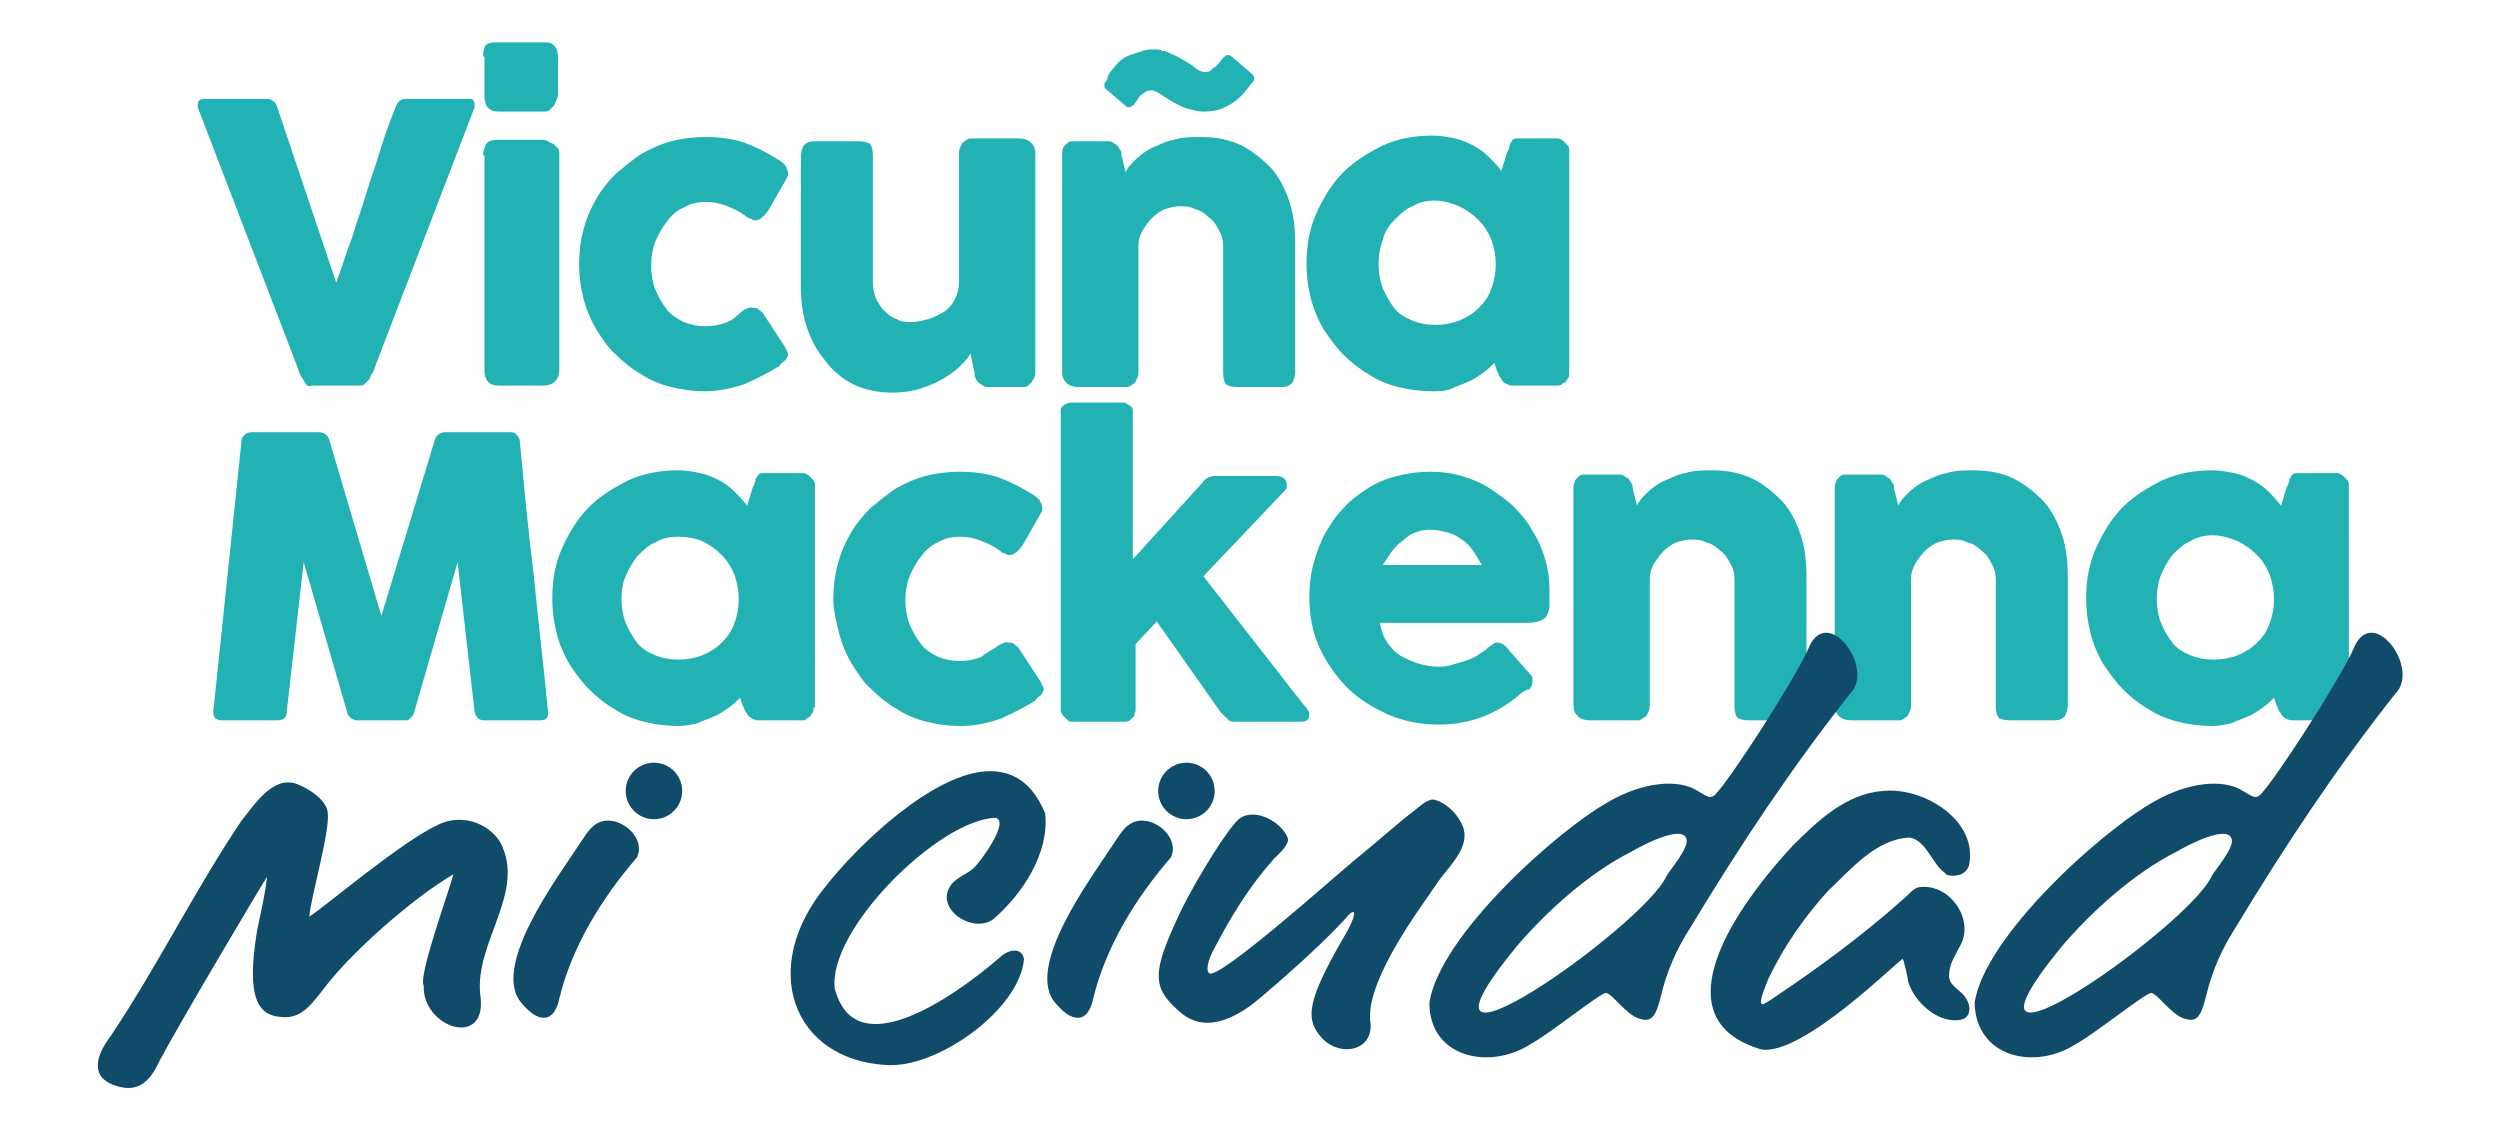
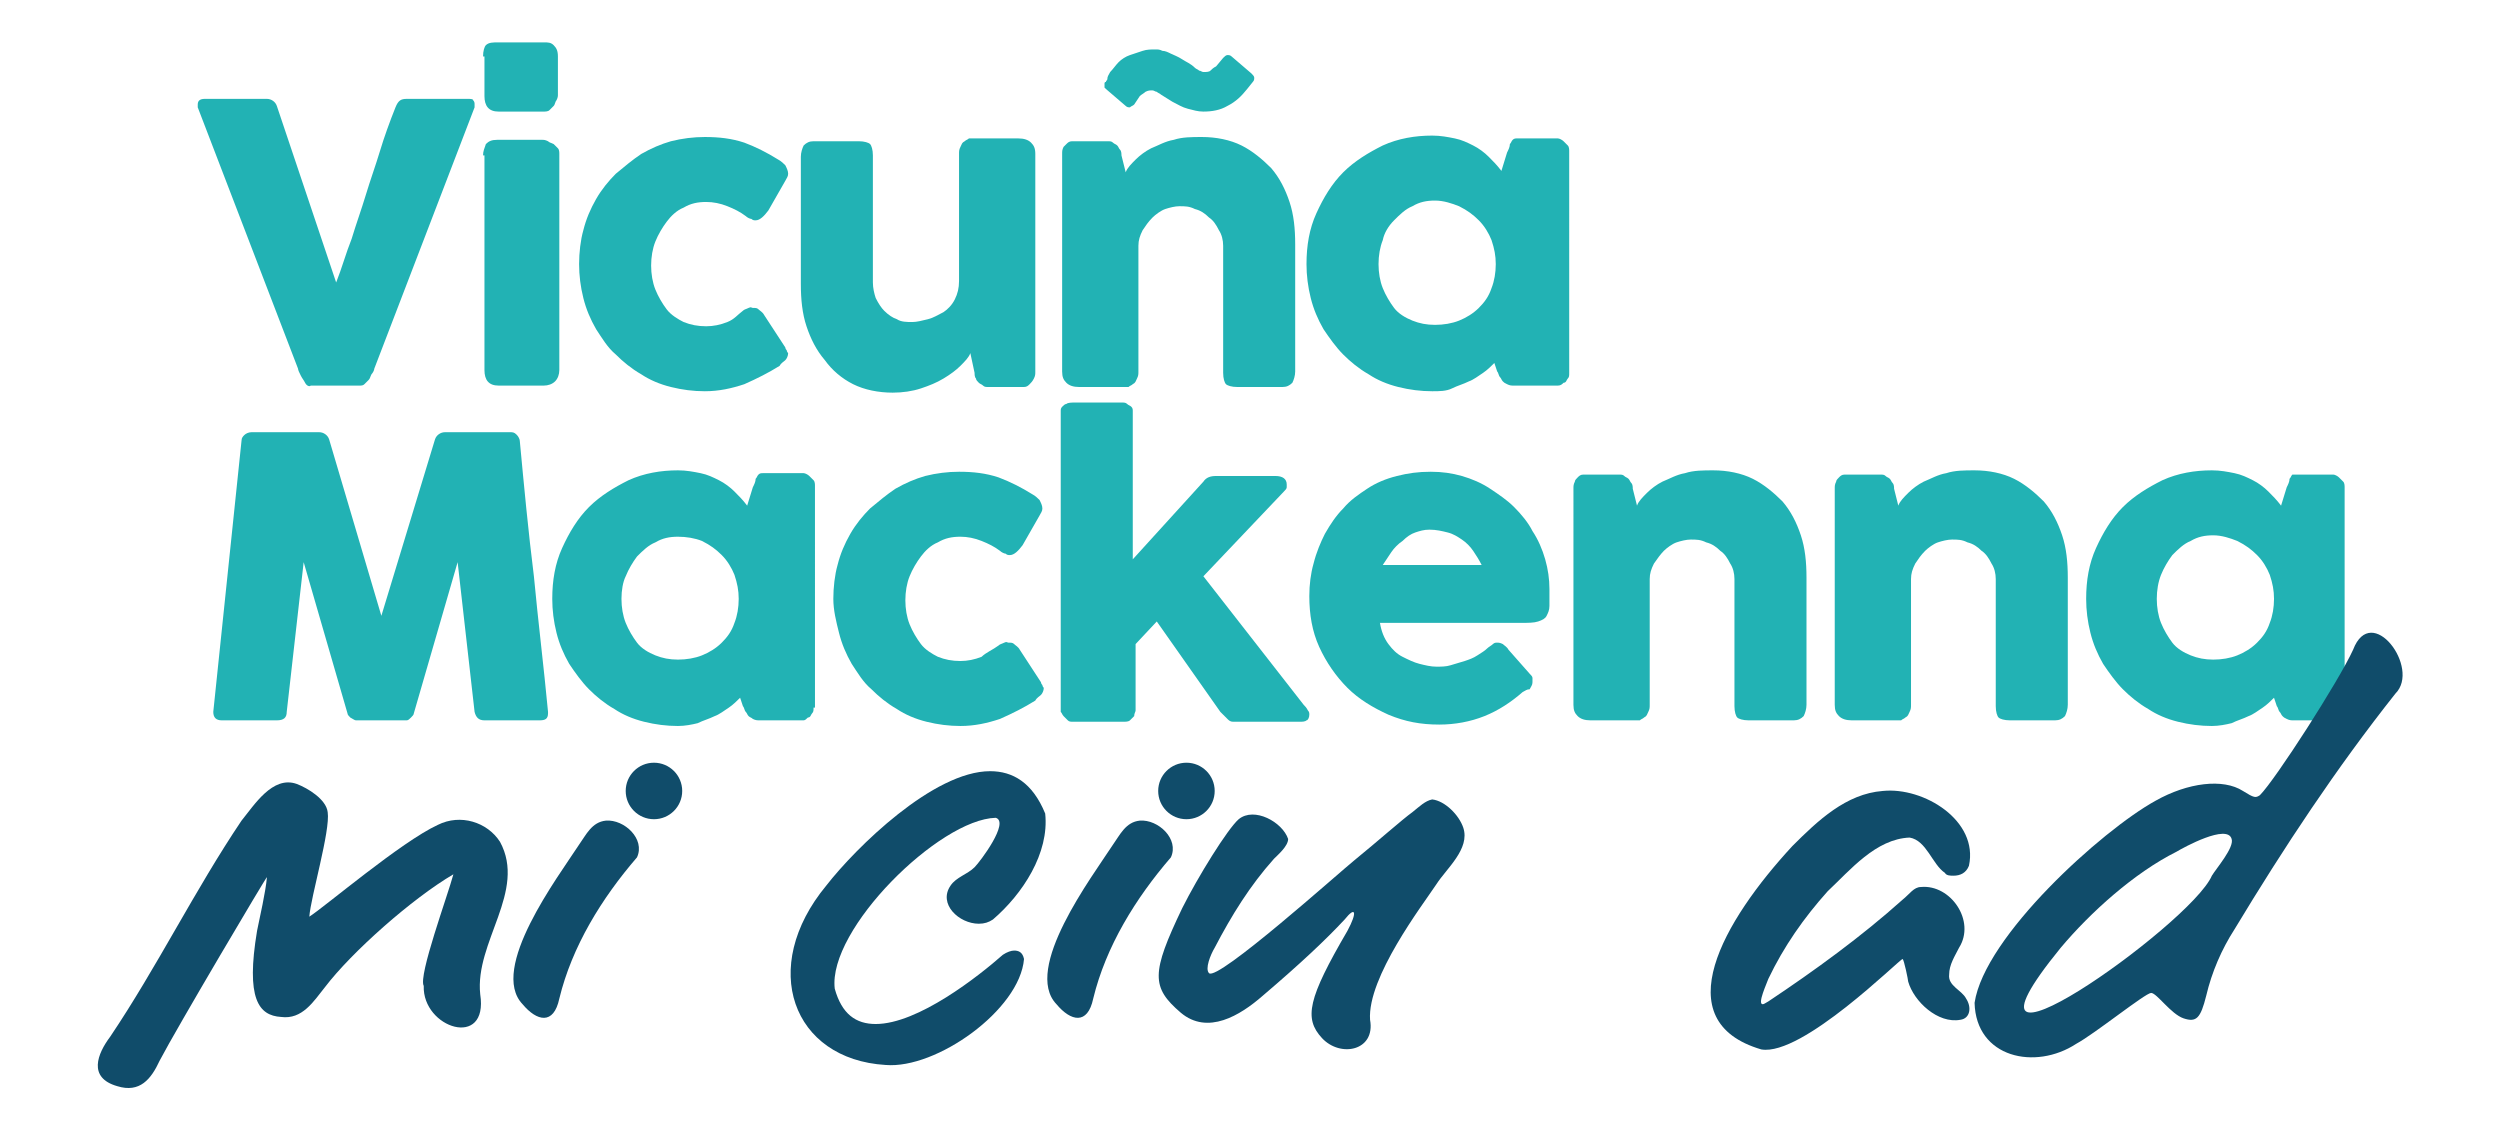
<svg xmlns="http://www.w3.org/2000/svg" version="1.1" id="Layer_1" x="0px" y="0px" viewBox="0 0 177 80" style="enable-background:new 0 0 177 80;" xml:space="preserve">
  <style type="text/css">
	.st0{fill:#22B2B4;}
	.st1{fill:#104C6A;}
</style>
  <g>
    <path class="st0" d="M21.6,27.1c-0.1-0.2-0.2-0.3-0.3-0.5c-0.1-0.2-0.2-0.4-0.2-0.5L14,7.6c0,0,0-0.1,0-0.1c0,0,0-0.1,0-0.1   C14,7.1,14.2,7,14.5,7h4.4c0.3,0,0.6,0.2,0.7,0.5L23.8,20c0.4-1,0.7-2.1,1.1-3.1c0.3-1,0.7-2.1,1-3.1c0.3-1,0.7-2.1,1-3.1   c0.3-1,0.7-2.1,1.1-3.1C28.2,7.1,28.4,7,28.8,7h4.3c0.2,0,0.4,0,0.4,0.1c0.1,0.1,0.1,0.2,0.1,0.3c0,0.1,0,0.1,0,0.2v0l-7.1,18.5   c0,0.1-0.1,0.3-0.2,0.4c-0.1,0.2-0.1,0.3-0.2,0.4c-0.1,0.1-0.2,0.2-0.3,0.3c-0.1,0.1-0.2,0.1-0.4,0.1h-3.4   C21.9,27.4,21.7,27.3,21.6,27.1z" />
    <path class="st0" d="M34.2,4c0-0.4,0.1-0.7,0.2-0.8C34.6,3,34.9,3,35.3,3h3.2C38.8,3,39,3,39.2,3.2c0.2,0.2,0.3,0.4,0.3,0.8v2.7   c0,0.1,0,0.2-0.1,0.4c-0.1,0.1-0.1,0.3-0.2,0.4c-0.1,0.1-0.2,0.2-0.3,0.3c-0.1,0.1-0.3,0.1-0.4,0.1h-3.2c-0.7,0-1-0.4-1-1.1V4z    M34.2,11c0-0.3,0.1-0.5,0.2-0.8c0.2-0.2,0.4-0.3,0.8-0.3h3.2c0.1,0,0.2,0,0.4,0.1c0.1,0.1,0.2,0.1,0.4,0.2   c0.1,0.1,0.2,0.2,0.3,0.3c0.1,0.1,0.1,0.3,0.1,0.4v15.3c0,0.3-0.1,0.6-0.3,0.8c-0.2,0.2-0.5,0.3-0.8,0.3h-3.2c-0.7,0-1-0.4-1-1.1   V11z" />
    <path class="st0" d="M52.6,22c0.1-0.1,0.2-0.1,0.4-0.2s0.2,0,0.3,0c0.2,0,0.3,0,0.4,0.1c0.1,0.1,0.3,0.2,0.4,0.4l1.5,2.3   c0,0.1,0.1,0.2,0.1,0.2c0,0.1,0.1,0.2,0.1,0.2c0,0.2-0.1,0.4-0.2,0.5c-0.1,0.1-0.3,0.2-0.4,0.4c-0.8,0.5-1.6,0.9-2.5,1.3   c-0.9,0.3-1.8,0.5-2.8,0.5c-0.8,0-1.6-0.1-2.4-0.3c-0.8-0.2-1.5-0.5-2.1-0.9c-0.7-0.4-1.3-0.9-1.8-1.4c-0.6-0.5-1-1.2-1.4-1.8   c-0.4-0.7-0.7-1.4-0.9-2.2s-0.3-1.6-0.3-2.4c0-0.8,0.1-1.7,0.3-2.4c0.2-0.8,0.5-1.5,0.9-2.2c0.4-0.7,0.9-1.3,1.4-1.8   c0.6-0.5,1.2-1,1.8-1.4c0.7-0.4,1.4-0.7,2.1-0.9c0.8-0.2,1.6-0.3,2.4-0.3c1,0,1.9,0.1,2.8,0.4c0.8,0.3,1.6,0.7,2.4,1.2l0,0   c0.2,0.1,0.4,0.3,0.5,0.4c0.1,0.2,0.2,0.4,0.2,0.6c0,0.2-0.1,0.3-0.2,0.5l-1.2,2.1c-0.3,0.4-0.6,0.7-0.9,0.7c-0.1,0-0.2,0-0.3-0.1   c-0.1,0-0.3-0.1-0.4-0.2c-0.4-0.3-0.8-0.5-1.3-0.7c-0.5-0.2-1-0.3-1.5-0.3c-0.6,0-1.1,0.1-1.6,0.4c-0.5,0.2-0.9,0.6-1.2,1   c-0.3,0.4-0.6,0.9-0.8,1.4c-0.2,0.5-0.3,1.1-0.3,1.7c0,0.6,0.1,1.2,0.3,1.7c0.2,0.5,0.5,1,0.8,1.4c0.3,0.4,0.8,0.7,1.2,0.9   c0.5,0.2,1,0.3,1.6,0.3c0.5,0,1-0.1,1.5-0.3S52.2,22.3,52.6,22z" />
    <path class="st0" d="M72.9,27.2c-0.1,0.1-0.2,0.2-0.4,0.2c-0.1,0-0.3,0-0.4,0h-2.1c-0.2,0-0.3,0-0.4-0.1c-0.1-0.1-0.2-0.1-0.3-0.2   c-0.1-0.1-0.2-0.2-0.2-0.3c-0.1-0.1-0.1-0.3-0.1-0.4L68.7,25c-0.1,0.3-0.4,0.6-0.7,0.9c-0.3,0.3-0.7,0.6-1.2,0.9   c-0.5,0.3-1,0.5-1.6,0.7c-0.6,0.2-1.3,0.3-2,0.3c-1,0-2-0.2-2.8-0.6c-0.8-0.4-1.5-1-2-1.7c-0.6-0.7-1-1.5-1.3-2.4   c-0.3-0.9-0.4-1.9-0.4-3v-9c0-0.3,0.1-0.6,0.2-0.8c0.2-0.2,0.4-0.3,0.7-0.3h3.2c0.4,0,0.7,0.1,0.8,0.2c0.1,0.1,0.2,0.4,0.2,0.8v9   c0,0.4,0.1,0.8,0.2,1.1c0.2,0.4,0.4,0.7,0.6,0.9c0.3,0.3,0.6,0.5,0.9,0.6c0.3,0.2,0.7,0.2,1.1,0.2c0.3,0,0.7-0.1,1.1-0.2   c0.4-0.1,0.7-0.3,1.1-0.5c0.3-0.2,0.6-0.5,0.8-0.9c0.2-0.4,0.3-0.8,0.3-1.3v-9c0-0.2,0-0.3,0.1-0.5c0.1-0.2,0.1-0.3,0.3-0.4   c0.1-0.1,0.2-0.1,0.3-0.2c0.1,0,0.2,0,0.4,0h3.1c0.4,0,0.7,0.1,0.9,0.3c0.2,0.2,0.3,0.4,0.3,0.8v15.4c0,0.2,0,0.3-0.1,0.5   C73.1,27,73,27.1,72.9,27.2L72.9,27.2z" />
    <path class="st0" d="M75.5,10.2c0.1-0.1,0.2-0.2,0.4-0.2c0.1,0,0.3,0,0.4,0h2.1c0.2,0,0.3,0,0.4,0.1c0.1,0.1,0.2,0.1,0.3,0.2   s0.1,0.2,0.2,0.3c0.1,0.1,0.1,0.3,0.1,0.4l0.3,1.2c0.1-0.3,0.4-0.6,0.7-0.9c0.3-0.3,0.7-0.6,1.1-0.8c0.5-0.2,1-0.5,1.6-0.6   c0.6-0.2,1.3-0.2,2-0.2c1,0,2,0.2,2.8,0.6c0.8,0.4,1.5,1,2.1,1.6c0.6,0.7,1,1.5,1.3,2.4c0.3,0.9,0.4,1.9,0.4,3v9   c0,0.3-0.1,0.6-0.2,0.8c-0.2,0.2-0.4,0.3-0.7,0.3h-3.2c-0.4,0-0.7-0.1-0.8-0.2c-0.1-0.1-0.2-0.4-0.2-0.8v-9c0-0.4-0.1-0.8-0.3-1.1   c-0.2-0.4-0.4-0.7-0.7-0.9c-0.3-0.3-0.6-0.5-1-0.6c-0.4-0.2-0.7-0.2-1.1-0.2c-0.3,0-0.7,0.1-1,0.2c-0.3,0.1-0.7,0.4-0.9,0.6   c-0.3,0.3-0.5,0.6-0.7,0.9c-0.2,0.4-0.3,0.7-0.3,1.1v8.9c0,0.2,0,0.3-0.1,0.5c-0.1,0.2-0.1,0.3-0.3,0.4c-0.1,0.1-0.2,0.1-0.3,0.2   c-0.1,0-0.2,0-0.4,0h-3.1c-0.4,0-0.7-0.1-0.9-0.3c-0.2-0.2-0.3-0.4-0.3-0.8V10.9c0-0.2,0-0.3,0.1-0.5   C75.4,10.3,75.5,10.2,75.5,10.2L75.5,10.2z M78.6,5.1c0.2-0.2,0.4-0.5,0.6-0.7c0.2-0.2,0.5-0.4,0.8-0.5c0.3-0.1,0.6-0.2,0.9-0.3   c0.3-0.1,0.6-0.1,0.9-0.1c0.2,0,0.3,0,0.5,0.1c0.2,0,0.4,0.1,0.6,0.2c0.2,0.1,0.5,0.2,0.8,0.4c0.3,0.2,0.6,0.3,0.9,0.6   c0.1,0.1,0.2,0.1,0.3,0.2c0.1,0,0.2,0.1,0.3,0.1c0.2,0,0.4,0,0.5-0.1c0.1-0.1,0.2-0.2,0.4-0.3l0.5-0.6c0.1-0.1,0.2-0.2,0.3-0.2   c0.1,0,0.2,0,0.3,0.1l1.4,1.2c0.1,0.1,0.2,0.2,0.2,0.3c0,0.1,0,0.2-0.1,0.3l-0.4,0.5c-0.4,0.5-0.8,0.9-1.4,1.2   c-0.5,0.3-1.1,0.4-1.7,0.4c-0.4,0-0.7-0.1-1.1-0.2c-0.4-0.1-0.7-0.3-1.1-0.5l-0.8-0.5c-0.1-0.1-0.2-0.1-0.3-0.2   c-0.1,0-0.2-0.1-0.3-0.1c-0.2,0-0.3,0-0.5,0.1c-0.1,0.1-0.3,0.2-0.4,0.3l-0.4,0.6c-0.1,0.1-0.2,0.1-0.3,0.2c-0.1,0-0.2,0-0.3-0.1   l-1.4-1.2c0,0-0.1-0.1-0.1-0.1c0,0,0-0.1,0-0.2c0,0,0,0,0-0.1c0,0,0-0.1,0.1-0.1c0-0.1,0.1-0.1,0.1-0.2C78.4,5.4,78.5,5.3,78.6,5.1   z" />
    <path class="st0" d="M111.1,26.4c0,0.2,0,0.3-0.1,0.4c-0.1,0.1-0.1,0.3-0.3,0.3c-0.1,0.1-0.2,0.2-0.4,0.2c-0.1,0-0.3,0-0.4,0h-2.7   c-0.2,0-0.3,0-0.5-0.1s-0.2-0.1-0.3-0.2c-0.1-0.1-0.1-0.2-0.2-0.3c-0.1-0.1-0.1-0.3-0.2-0.4l-0.2-0.6c-0.2,0.2-0.5,0.5-0.8,0.7   c-0.3,0.2-0.7,0.5-1,0.6c-0.4,0.2-0.8,0.3-1.2,0.5s-0.9,0.2-1.4,0.2c-0.8,0-1.6-0.1-2.4-0.3c-0.8-0.2-1.5-0.5-2.1-0.9   c-0.7-0.4-1.3-0.9-1.8-1.4c-0.5-0.5-1-1.2-1.4-1.8c-0.4-0.7-0.7-1.4-0.9-2.2c-0.2-0.8-0.3-1.6-0.3-2.4c0-1.3,0.2-2.5,0.7-3.6   c0.5-1.1,1.1-2.1,1.9-2.9c0.8-0.8,1.8-1.4,2.8-1.9c1.1-0.5,2.3-0.7,3.5-0.7c0.6,0,1.1,0.1,1.6,0.2c0.5,0.1,0.9,0.3,1.3,0.5   c0.4,0.2,0.8,0.5,1.1,0.8c0.3,0.3,0.6,0.6,0.9,1l0.4-1.3c0.1-0.2,0.2-0.4,0.2-0.6c0.1-0.1,0.1-0.2,0.2-0.3c0.1-0.1,0.2-0.1,0.3-0.1   c0.1,0,0.2,0,0.4,0h2.1c0.1,0,0.2,0,0.4,0c0.1,0,0.3,0.1,0.4,0.2c0.1,0.1,0.2,0.2,0.3,0.3c0.1,0.1,0.1,0.3,0.1,0.4V26.4z    M97.6,18.7c0,0.6,0.1,1.2,0.3,1.7c0.2,0.5,0.5,1,0.8,1.4c0.3,0.4,0.8,0.7,1.3,0.9c0.5,0.2,1,0.3,1.6,0.3c0.6,0,1.2-0.1,1.7-0.3   c0.5-0.2,1-0.5,1.4-0.9c0.4-0.4,0.7-0.8,0.9-1.4c0.2-0.5,0.3-1.1,0.3-1.7c0-0.6-0.1-1.1-0.3-1.7c-0.2-0.5-0.5-1-0.9-1.4   c-0.4-0.4-0.8-0.7-1.4-1c-0.5-0.2-1.1-0.4-1.7-0.4c-0.6,0-1.1,0.1-1.6,0.4c-0.5,0.2-0.9,0.6-1.3,1C98.3,16,98,16.5,97.9,17   C97.7,17.5,97.6,18.1,97.6,18.7z" />
    <path class="st0" d="M17.1,31.2c0-0.2,0.1-0.3,0.2-0.4c0.1-0.1,0.3-0.2,0.5-0.2h4.8c0.3,0,0.6,0.2,0.7,0.5l3.7,12.5l3.8-12.5   c0.1-0.3,0.4-0.5,0.7-0.5h4.7c0.2,0,0.3,0.1,0.4,0.2c0.1,0.1,0.2,0.3,0.2,0.4c0.3,3.2,0.6,6.4,1,9.6c0.3,3.2,0.7,6.4,1,9.6v0.1   c0,0.4-0.2,0.5-0.6,0.5h-3.9c-0.4,0-0.6-0.2-0.7-0.6l-1.2-10.6l-3.1,10.7c0,0.1-0.1,0.2-0.2,0.3c-0.1,0.1-0.2,0.2-0.3,0.2h-3.6   c-0.1,0-0.2-0.1-0.4-0.2c-0.1-0.1-0.2-0.2-0.2-0.3l-3.1-10.7l-1.2,10.6c0,0.4-0.2,0.6-0.7,0.6h-3.9c-0.4,0-0.6-0.2-0.6-0.6   L17.1,31.2z" />
    <path class="st0" d="M57.6,50.1c0,0.2,0,0.3-0.1,0.4c-0.1,0.1-0.1,0.3-0.3,0.3C57.1,50.9,57,51,56.9,51c-0.1,0-0.3,0-0.4,0h-2.7   c-0.2,0-0.3,0-0.5-0.1c-0.1-0.1-0.2-0.1-0.3-0.2c-0.1-0.1-0.1-0.2-0.2-0.3s-0.1-0.3-0.2-0.4l-0.2-0.6c-0.2,0.2-0.5,0.5-0.8,0.7   c-0.3,0.2-0.7,0.5-1,0.6c-0.4,0.2-0.8,0.3-1.2,0.5c-0.4,0.1-0.9,0.2-1.4,0.2c-0.8,0-1.6-0.1-2.4-0.3c-0.8-0.2-1.5-0.5-2.1-0.9   c-0.7-0.4-1.3-0.9-1.8-1.4c-0.5-0.5-1-1.2-1.4-1.8c-0.4-0.7-0.7-1.4-0.9-2.2c-0.2-0.8-0.3-1.6-0.3-2.4c0-1.3,0.2-2.5,0.7-3.6   c0.5-1.1,1.1-2.1,1.9-2.9c0.8-0.8,1.8-1.4,2.8-1.9c1.1-0.5,2.3-0.7,3.5-0.7c0.6,0,1.1,0.1,1.6,0.2c0.5,0.1,0.9,0.3,1.3,0.5   c0.4,0.2,0.8,0.5,1.1,0.8c0.3,0.3,0.6,0.6,0.9,1l0.4-1.3c0.1-0.2,0.2-0.4,0.2-0.6c0.1-0.1,0.1-0.2,0.2-0.3c0.1-0.1,0.2-0.1,0.3-0.1   c0.1,0,0.2,0,0.4,0h2.1c0.1,0,0.2,0,0.4,0c0.1,0,0.3,0.1,0.4,0.2c0.1,0.1,0.2,0.2,0.3,0.3c0.1,0.1,0.1,0.3,0.1,0.4V50.1z M44,42.4   c0,0.6,0.1,1.2,0.3,1.7c0.2,0.5,0.5,1,0.8,1.4c0.3,0.4,0.8,0.7,1.3,0.9c0.5,0.2,1,0.3,1.6,0.3c0.6,0,1.2-0.1,1.7-0.3   c0.5-0.2,1-0.5,1.4-0.9c0.4-0.4,0.7-0.8,0.9-1.4c0.2-0.5,0.3-1.1,0.3-1.7c0-0.6-0.1-1.1-0.3-1.7c-0.2-0.5-0.5-1-0.9-1.4   c-0.4-0.4-0.8-0.7-1.4-1C49.2,38.1,48.6,38,48,38c-0.6,0-1.1,0.1-1.6,0.4c-0.5,0.2-0.9,0.6-1.3,1c-0.3,0.4-0.6,0.9-0.8,1.4   C44.1,41.2,44,41.8,44,42.4z" />
    <path class="st0" d="M70.7,45.7c0.1-0.1,0.2-0.1,0.4-0.2s0.2,0,0.3,0c0.2,0,0.3,0,0.4,0.1c0.1,0.1,0.3,0.2,0.4,0.4l1.5,2.3   c0,0.1,0.1,0.2,0.1,0.2c0,0.1,0.1,0.2,0.1,0.2c0,0.2-0.1,0.4-0.2,0.5c-0.1,0.1-0.3,0.2-0.4,0.4c-0.8,0.5-1.6,0.9-2.5,1.3   c-0.9,0.3-1.8,0.5-2.8,0.5c-0.8,0-1.6-0.1-2.4-0.3c-0.8-0.2-1.5-0.5-2.1-0.9c-0.7-0.4-1.3-0.9-1.8-1.4c-0.6-0.5-1-1.2-1.4-1.8   c-0.4-0.7-0.7-1.4-0.9-2.2S59,43.2,59,42.4c0-0.8,0.1-1.7,0.3-2.4c0.2-0.8,0.5-1.5,0.9-2.2c0.4-0.7,0.9-1.3,1.4-1.8   c0.6-0.5,1.2-1,1.8-1.4c0.7-0.4,1.4-0.7,2.1-0.9c0.8-0.2,1.6-0.3,2.4-0.3c1,0,1.9,0.1,2.8,0.4c0.8,0.3,1.6,0.7,2.4,1.2l0,0   c0.2,0.1,0.4,0.3,0.5,0.4c0.1,0.2,0.2,0.4,0.2,0.6c0,0.2-0.1,0.3-0.2,0.5l-1.2,2.1c-0.3,0.4-0.6,0.7-0.9,0.7c-0.1,0-0.2,0-0.3-0.1   c-0.1,0-0.3-0.1-0.4-0.2c-0.4-0.3-0.8-0.5-1.3-0.7c-0.5-0.2-1-0.3-1.5-0.3c-0.6,0-1.1,0.1-1.6,0.4c-0.5,0.2-0.9,0.6-1.2,1   c-0.3,0.4-0.6,0.9-0.8,1.4c-0.2,0.5-0.3,1.1-0.3,1.7c0,0.6,0.1,1.2,0.3,1.7c0.2,0.5,0.5,1,0.8,1.4c0.3,0.4,0.8,0.7,1.2,0.9   c0.5,0.2,1,0.3,1.6,0.3c0.5,0,1-0.1,1.5-0.3C69.8,46.2,70.3,46,70.7,45.7z" />
    <path class="st0" d="M75.1,29.5c0-0.2,0-0.3,0-0.4c0-0.1,0-0.2,0.1-0.3c0.1-0.1,0.2-0.2,0.3-0.2c0.1-0.1,0.4-0.1,0.6-0.1h3.3   c0.2,0,0.3,0,0.4,0.1c0.1,0.1,0.2,0.1,0.3,0.2c0.1,0.1,0.1,0.2,0.1,0.3c0,0.1,0,0.2,0,0.3v10.2l5-5.5c0.2-0.3,0.5-0.4,0.9-0.4h4.2   c0.5,0,0.8,0.2,0.8,0.6c0,0.1,0,0.2,0,0.2c0,0.1-0.1,0.2-0.2,0.3l-5.7,6l7.1,9.1h0c0.1,0.1,0.2,0.2,0.3,0.4   c0.1,0.1,0.1,0.2,0.1,0.3c0,0.2-0.1,0.4-0.2,0.4c-0.1,0.1-0.3,0.1-0.5,0.1h-4.7c-0.2,0-0.3-0.1-0.4-0.2c-0.1-0.1-0.3-0.3-0.5-0.5   L81.9,44l-1.5,1.6V50c0,0.1,0,0.2,0,0.3c0,0.1-0.1,0.2-0.1,0.4c-0.1,0.1-0.2,0.2-0.3,0.3c-0.1,0.1-0.3,0.1-0.5,0.1H76   c-0.2,0-0.3,0-0.4-0.1c-0.1-0.1-0.2-0.2-0.3-0.3c-0.1-0.1-0.1-0.2-0.2-0.3c0-0.1,0-0.2,0-0.2V29.5z" />
    <path class="st0" d="M107.8,49c-0.8,0.7-1.7,1.3-2.7,1.7c-1,0.4-2.1,0.6-3.2,0.6c-1.3,0-2.4-0.2-3.6-0.7c-1.1-0.5-2.1-1.1-2.9-1.9   c-0.8-0.8-1.5-1.8-2-2.9c-0.5-1.1-0.7-2.3-0.7-3.6c0-0.8,0.1-1.6,0.3-2.3c0.2-0.8,0.5-1.5,0.8-2.1c0.4-0.7,0.8-1.3,1.3-1.8   c0.5-0.6,1.1-1,1.7-1.4c0.6-0.4,1.3-0.7,2.1-0.9c0.8-0.2,1.5-0.3,2.4-0.3c0.8,0,1.5,0.1,2.2,0.3c0.7,0.2,1.4,0.5,2,0.9   c0.6,0.4,1.2,0.8,1.7,1.3c0.5,0.5,1,1.1,1.3,1.7c0.4,0.6,0.7,1.3,0.9,2c0.2,0.7,0.3,1.4,0.3,2.1c0,0.5,0,0.9,0,1.2   c0,0.3-0.1,0.5-0.2,0.7c-0.1,0.2-0.3,0.3-0.6,0.4c-0.3,0.1-0.7,0.1-1.3,0.1h-9.9c0.1,0.6,0.3,1.1,0.6,1.5c0.3,0.4,0.6,0.7,1,0.9   c0.4,0.2,0.8,0.4,1.2,0.5c0.4,0.1,0.8,0.2,1.2,0.2c0.3,0,0.7,0,1-0.1c0.3-0.1,0.7-0.2,1-0.3c0.3-0.1,0.6-0.2,0.9-0.4   c0.3-0.2,0.5-0.3,0.7-0.5c0.1-0.1,0.3-0.2,0.4-0.3s0.2-0.1,0.3-0.1c0.1,0,0.2,0,0.4,0.1c0.1,0.1,0.3,0.2,0.4,0.4l1.5,1.7   c0.1,0.1,0.2,0.2,0.2,0.3c0,0.1,0,0.2,0,0.3c0,0.2-0.1,0.3-0.2,0.5C108.1,48.8,108,48.9,107.8,49z M101.2,37.5   c-0.4,0-0.7,0.1-1,0.2c-0.3,0.1-0.6,0.3-0.9,0.6c-0.3,0.2-0.6,0.5-0.8,0.8c-0.2,0.3-0.4,0.6-0.6,0.9h7c-0.2-0.4-0.4-0.7-0.6-1   c-0.2-0.3-0.5-0.6-0.8-0.8c-0.3-0.2-0.6-0.4-1-0.5C102.1,37.6,101.7,37.5,101.2,37.5z" />
    <path class="st0" d="M111.7,33.8c0.1-0.1,0.2-0.2,0.4-0.2c0.1,0,0.3,0,0.4,0h2.1c0.2,0,0.3,0,0.4,0.1c0.1,0.1,0.2,0.1,0.3,0.2   s0.1,0.2,0.2,0.3c0.1,0.1,0.1,0.3,0.1,0.4l0.3,1.2c0.1-0.3,0.4-0.6,0.7-0.9c0.3-0.3,0.7-0.6,1.1-0.8c0.5-0.2,1-0.5,1.6-0.6   c0.6-0.2,1.3-0.2,2-0.2c1,0,2,0.2,2.8,0.6c0.8,0.4,1.5,1,2.1,1.6c0.6,0.7,1,1.5,1.3,2.4c0.3,0.9,0.4,1.9,0.4,3v9   c0,0.3-0.1,0.6-0.2,0.8c-0.2,0.2-0.4,0.3-0.7,0.3h-3.2c-0.4,0-0.7-0.1-0.8-0.2c-0.1-0.1-0.2-0.4-0.2-0.8v-9c0-0.4-0.1-0.8-0.3-1.1   c-0.2-0.4-0.4-0.7-0.7-0.9c-0.3-0.3-0.6-0.5-1-0.6c-0.4-0.2-0.7-0.2-1.1-0.2c-0.3,0-0.7,0.1-1,0.2c-0.3,0.1-0.7,0.4-0.9,0.6   s-0.5,0.6-0.7,0.9c-0.2,0.4-0.3,0.7-0.3,1.1v8.9c0,0.2,0,0.3-0.1,0.5c-0.1,0.2-0.1,0.3-0.3,0.4c-0.1,0.1-0.2,0.1-0.3,0.2   c-0.1,0-0.2,0-0.4,0h-3.1c-0.4,0-0.7-0.1-0.9-0.3s-0.3-0.4-0.3-0.8V34.6c0-0.2,0-0.3,0.1-0.5C111.5,34,111.6,33.9,111.7,33.8   L111.7,33.8z" />
    <path class="st0" d="M130.2,33.8c0.1-0.1,0.2-0.2,0.4-0.2c0.1,0,0.3,0,0.4,0h2.1c0.2,0,0.3,0,0.4,0.1c0.1,0.1,0.2,0.1,0.3,0.2   c0.1,0.1,0.1,0.2,0.2,0.3c0.1,0.1,0.1,0.3,0.1,0.4l0.3,1.2c0.1-0.3,0.4-0.6,0.7-0.9c0.3-0.3,0.7-0.6,1.1-0.8c0.5-0.2,1-0.5,1.6-0.6   c0.6-0.2,1.3-0.2,2-0.2c1,0,2,0.2,2.8,0.6c0.8,0.4,1.5,1,2.1,1.6c0.6,0.7,1,1.5,1.3,2.4c0.3,0.9,0.4,1.9,0.4,3v9   c0,0.3-0.1,0.6-0.2,0.8c-0.2,0.2-0.4,0.3-0.7,0.3h-3.2c-0.4,0-0.7-0.1-0.8-0.2c-0.1-0.1-0.2-0.4-0.2-0.8v-9c0-0.4-0.1-0.8-0.3-1.1   c-0.2-0.4-0.4-0.7-0.7-0.9c-0.3-0.3-0.6-0.5-1-0.6c-0.4-0.2-0.7-0.2-1.1-0.2c-0.3,0-0.7,0.1-1,0.2c-0.3,0.1-0.7,0.4-0.9,0.6   c-0.3,0.3-0.5,0.6-0.7,0.9c-0.2,0.4-0.3,0.7-0.3,1.1v8.9c0,0.2,0,0.3-0.1,0.5c-0.1,0.2-0.1,0.3-0.3,0.4c-0.1,0.1-0.2,0.1-0.3,0.2   c-0.1,0-0.2,0-0.4,0h-3.1c-0.4,0-0.7-0.1-0.9-0.3c-0.2-0.2-0.3-0.4-0.3-0.8V34.6c0-0.2,0-0.3,0.1-0.5C130,34,130.1,33.9,130.2,33.8   L130.2,33.8z" />
-     <path class="st0" d="M166.3,50.1c0,0.2,0,0.3-0.1,0.4c-0.1,0.1-0.1,0.3-0.3,0.3c-0.1,0.1-0.2,0.2-0.4,0.2c-0.1,0-0.3,0-0.4,0h-2.7   c-0.2,0-0.3,0-0.5-0.1s-0.2-0.1-0.3-0.2c-0.1-0.1-0.1-0.2-0.2-0.3s-0.1-0.3-0.2-0.4l-0.2-0.6c-0.2,0.2-0.5,0.5-0.8,0.7   c-0.3,0.2-0.7,0.5-1,0.6c-0.4,0.2-0.8,0.3-1.2,0.5c-0.4,0.1-0.9,0.2-1.4,0.2c-0.8,0-1.6-0.1-2.4-0.3c-0.8-0.2-1.5-0.5-2.1-0.9   c-0.7-0.4-1.3-0.9-1.8-1.4c-0.5-0.5-1-1.2-1.4-1.8c-0.4-0.7-0.7-1.4-0.9-2.2c-0.2-0.8-0.3-1.6-0.3-2.4c0-1.3,0.2-2.5,0.7-3.6   c0.5-1.1,1.1-2.1,1.9-2.9s1.8-1.4,2.8-1.9c1.1-0.5,2.3-0.7,3.5-0.7c0.6,0,1.1,0.1,1.6,0.2c0.5,0.1,0.9,0.3,1.3,0.5   c0.4,0.2,0.8,0.5,1.1,0.8c0.3,0.3,0.6,0.6,0.9,1l0.4-1.3c0.1-0.2,0.2-0.4,0.2-0.6c0.1-0.1,0.1-0.2,0.2-0.3c0.1-0.1,0.2-0.1,0.3-0.1   c0.1,0,0.2,0,0.4,0h2.1c0.1,0,0.2,0,0.4,0c0.1,0,0.3,0.1,0.4,0.2c0.1,0.1,0.2,0.2,0.3,0.3c0.1,0.1,0.1,0.3,0.1,0.4V50.1z    M152.7,42.4c0,0.6,0.1,1.2,0.3,1.7c0.2,0.5,0.5,1,0.8,1.4c0.3,0.4,0.8,0.7,1.3,0.9c0.5,0.2,1,0.3,1.6,0.3c0.6,0,1.2-0.1,1.7-0.3   c0.5-0.2,1-0.5,1.4-0.9c0.4-0.4,0.7-0.8,0.9-1.4c0.2-0.5,0.3-1.1,0.3-1.7c0-0.6-0.1-1.1-0.3-1.7c-0.2-0.5-0.5-1-0.9-1.4   c-0.4-0.4-0.8-0.7-1.4-1c-0.5-0.2-1.1-0.4-1.7-0.4c-0.6,0-1.1,0.1-1.6,0.4c-0.5,0.2-0.9,0.6-1.3,1c-0.3,0.4-0.6,0.9-0.8,1.4   C152.8,41.2,152.7,41.8,152.7,42.4z" />
+     <path class="st0" d="M166.3,50.1c0,0.2,0,0.3-0.1,0.4c-0.1,0.1-0.1,0.3-0.3,0.3c-0.1,0.1-0.2,0.2-0.4,0.2c-0.1,0-0.3,0-0.4,0h-2.7   c-0.2,0-0.3,0-0.5-0.1s-0.2-0.1-0.3-0.2c-0.1-0.1-0.1-0.2-0.2-0.3s-0.1-0.3-0.2-0.4l-0.2-0.6c-0.2,0.2-0.5,0.5-0.8,0.7   c-0.3,0.2-0.7,0.5-1,0.6c-0.4,0.2-0.8,0.3-1.2,0.5c-0.4,0.1-0.9,0.2-1.4,0.2c-0.8,0-1.6-0.1-2.4-0.3c-0.8-0.2-1.5-0.5-2.1-0.9   c-0.7-0.4-1.3-0.9-1.8-1.4c-0.5-0.5-1-1.2-1.4-1.8c-0.4-0.7-0.7-1.4-0.9-2.2c-0.2-0.8-0.3-1.6-0.3-2.4c0-1.3,0.2-2.5,0.7-3.6   c0.5-1.1,1.1-2.1,1.9-2.9s1.8-1.4,2.8-1.9c1.1-0.5,2.3-0.7,3.5-0.7c0.6,0,1.1,0.1,1.6,0.2c0.5,0.1,0.9,0.3,1.3,0.5   c0.4,0.2,0.8,0.5,1.1,0.8c0.3,0.3,0.6,0.6,0.9,1l0.4-1.3c0.1-0.2,0.2-0.4,0.2-0.6c0.1-0.1,0.1-0.2,0.2-0.3c0.1,0,0.2,0,0.4,0h2.1c0.1,0,0.2,0,0.4,0c0.1,0,0.3,0.1,0.4,0.2c0.1,0.1,0.2,0.2,0.3,0.3c0.1,0.1,0.1,0.3,0.1,0.4V50.1z    M152.7,42.4c0,0.6,0.1,1.2,0.3,1.7c0.2,0.5,0.5,1,0.8,1.4c0.3,0.4,0.8,0.7,1.3,0.9c0.5,0.2,1,0.3,1.6,0.3c0.6,0,1.2-0.1,1.7-0.3   c0.5-0.2,1-0.5,1.4-0.9c0.4-0.4,0.7-0.8,0.9-1.4c0.2-0.5,0.3-1.1,0.3-1.7c0-0.6-0.1-1.1-0.3-1.7c-0.2-0.5-0.5-1-0.9-1.4   c-0.4-0.4-0.8-0.7-1.4-1c-0.5-0.2-1.1-0.4-1.7-0.4c-0.6,0-1.1,0.1-1.6,0.4c-0.5,0.2-0.9,0.6-1.3,1c-0.3,0.4-0.6,0.9-0.8,1.4   C152.8,41.2,152.7,41.8,152.7,42.4z" />
    <g>
      <path class="st1" d="M32.1,61.9c-2.9,1.7-7.2,5.5-9.1,8c-0.8,1-1.6,2.3-3.1,2.1c-1.6-0.1-2.5-1.3-1.7-6.1c0.2-1,0.6-2.7,0.7-3.8    c0-0.1-6.4,10.7-7.6,13c-0.6,1.3-1.4,2.3-3,1.8c-2.1-0.6-1.4-2.3-0.5-3.5c3.3-4.9,6-10.4,9.3-15.3c0.9-1.1,2.2-3.2,3.9-2.6    c0.8,0.3,2.1,1.1,2.2,2c0.2,1.3-1.2,6-1.3,7.4c1.1-0.7,6.5-5.3,9.1-6.5c1.6-0.8,3.5-0.2,4.4,1.2c1.9,3.5-1.8,7.1-1.4,10.8    c0.6,3.9-4.1,2.4-4-0.6C29.6,69.1,31.7,63.4,32.1,61.9z" />
      <path class="st1" d="M45.1,60.7c-2.5,2.9-4.6,6.3-5.5,10c-0.4,1.9-1.6,1.6-2.6,0.4c-2.4-2.5,2.5-9,4-11.3c0.5-0.7,0.9-1.6,1.9-1.7    C44.2,58,45.7,59.4,45.1,60.7z" />
      <path class="st1" d="M58.5,62.7c2.1-2.7,7.6-8.1,11.6-8.1c1.6,0,3,0.8,3.9,3c0.3,2.8-1.6,5.7-3.7,7.5c-0.3,0.2-0.6,0.3-1,0.3    c-1.4,0-2.9-1.4-2-2.7c0.4-0.6,1.2-0.8,1.7-1.3c0.4-0.4,2.5-3.2,1.5-3.5c-4,0.1-11.9,7.9-11.4,12.1c0.5,1.8,1.5,2.5,2.9,2.5    c3,0,7.3-3.4,9-4.9c0.3-0.2,0.6-0.3,0.8-0.3c0.3,0,0.6,0.1,0.7,0.6c-0.3,3.6-6.2,7.8-9.8,7.5C56.1,75,53.7,68.5,58.5,62.7z" />
      <path class="st1" d="M82.9,60.7c-2.5,2.9-4.6,6.3-5.5,10c-0.4,1.9-1.6,1.6-2.6,0.4c-2.4-2.5,2.5-9,4-11.3c0.5-0.7,0.9-1.6,1.9-1.7    C82,58,83.5,59.4,82.9,60.7z" />
      <path class="st1" d="M103.6,58.6c0.5,1.5-1.2,2.9-1.9,4c-1,1.5-4.9,6.6-4.7,9.6c0.4,2.2-2.1,2.7-3.4,1.3c-1.3-1.4-1-2.8,1.8-7.6    c0.7-1.3,0.6-1.8-0.2-0.8c-1.3,1.4-3.1,3.1-5.8,5.4c-1.6,1.4-3.9,2.8-5.8,1.2c-2.1-1.8-2.1-2.8,0.1-7.4c1.1-2.2,3.2-5.6,4-6.3    c1.1-0.9,3.1,0.2,3.5,1.4c0,0.5-0.7,1.1-1,1.4c-1.7,1.9-3,4-4.2,6.3c-0.3,0.5-0.7,1.5-0.4,1.8c0.6,0.6,9.3-7.2,10.3-8    c1.6-1.3,3.4-2.9,4.1-3.4c0.5-0.4,0.9-0.8,1.4-0.9C102.3,56.7,103.3,57.7,103.6,58.6z" />
-       <path class="st1" d="M101.2,71c0.7-4.7,9-12.2,12.8-14.3c2.3-1.3,4.8-1.6,6.2-0.7c0.8,0.5,0.9,0.5,1.2,0.3    c1.1-1.1,5.6-8.1,6.6-10.3c1.3-3.4,4.8,1.3,3,3.1c-4.2,5.3-7.9,10.9-11.4,16.7c-0.9,1.4-1.6,3-2,4.7c-0.4,1.6-0.7,1.9-1.6,1.6    c-0.9-0.3-1.9-1.8-2.3-1.8c-0.4,0-4,2.9-5.3,3.6C105.5,75.8,101.2,74.9,101.2,71z M118,62c0.3-0.5,1.6-2,1.4-2.6    c-0.3-1.1-3.4,0.6-3.9,0.9c-3,1.5-6.1,4.3-8.2,6.8C98,78.5,116.5,65.5,118,62z" />
      <path class="st1" d="M125.2,69.3c-0.1,0.3-0.8,1.8-0.4,1.8c0.1,0,0.2-0.1,0.4-0.2c3.3-2.2,6.6-4.6,9.5-7.2    c0.5-0.4,0.8-0.9,1.3-0.9c2.1-0.2,3.9,2.4,2.7,4.3c-0.3,0.6-0.7,1.2-0.7,1.9c-0.1,0.8,0.9,1.1,1.2,1.7c0.4,0.6,0.3,1.4-0.4,1.5    c-1.6,0.3-3.3-1.3-3.7-2.7c0-0.1-0.3-1.6-0.4-1.6c-0.2,0-7.1,6.9-10,6.4c-6.8-2-2.7-9.1,2.2-14.4c1.8-1.8,3.8-3.7,6.4-3.9    c2.9-0.3,6.8,2.1,6.1,5.3c-0.2,0.5-0.6,0.7-1.1,0.7c-0.2,0-0.5,0-0.6-0.2c-0.9-0.6-1.3-2.3-2.5-2.5c-2.4,0.1-4.2,2.3-5.8,3.8    C127.7,65,126.3,67,125.2,69.3z" />
      <path class="st1" d="M139.8,71c0.7-4.7,9-12.2,12.8-14.3c2.3-1.3,4.8-1.6,6.2-0.7c0.8,0.5,0.9,0.5,1.2,0.3    c1.1-1.1,5.6-8.1,6.6-10.3c1.3-3.4,4.8,1.3,3,3.1c-4.2,5.3-7.9,10.9-11.4,16.7c-0.9,1.4-1.6,3-2,4.7c-0.4,1.6-0.7,1.9-1.6,1.6    c-0.9-0.3-1.9-1.8-2.3-1.8c-0.4,0-4,2.9-5.3,3.6C144.1,75.8,139.9,74.9,139.8,71z M156.6,62c0.3-0.5,1.6-2,1.4-2.6    c-0.3-1.1-3.4,0.6-3.9,0.9c-3,1.5-6.1,4.3-8.2,6.8C136.6,78.5,155.1,65.5,156.6,62z" />
      <circle class="st1" cx="46.3" cy="56" r="2" />
      <circle class="st1" cx="84" cy="56" r="2" />
    </g>
  </g>
</svg>